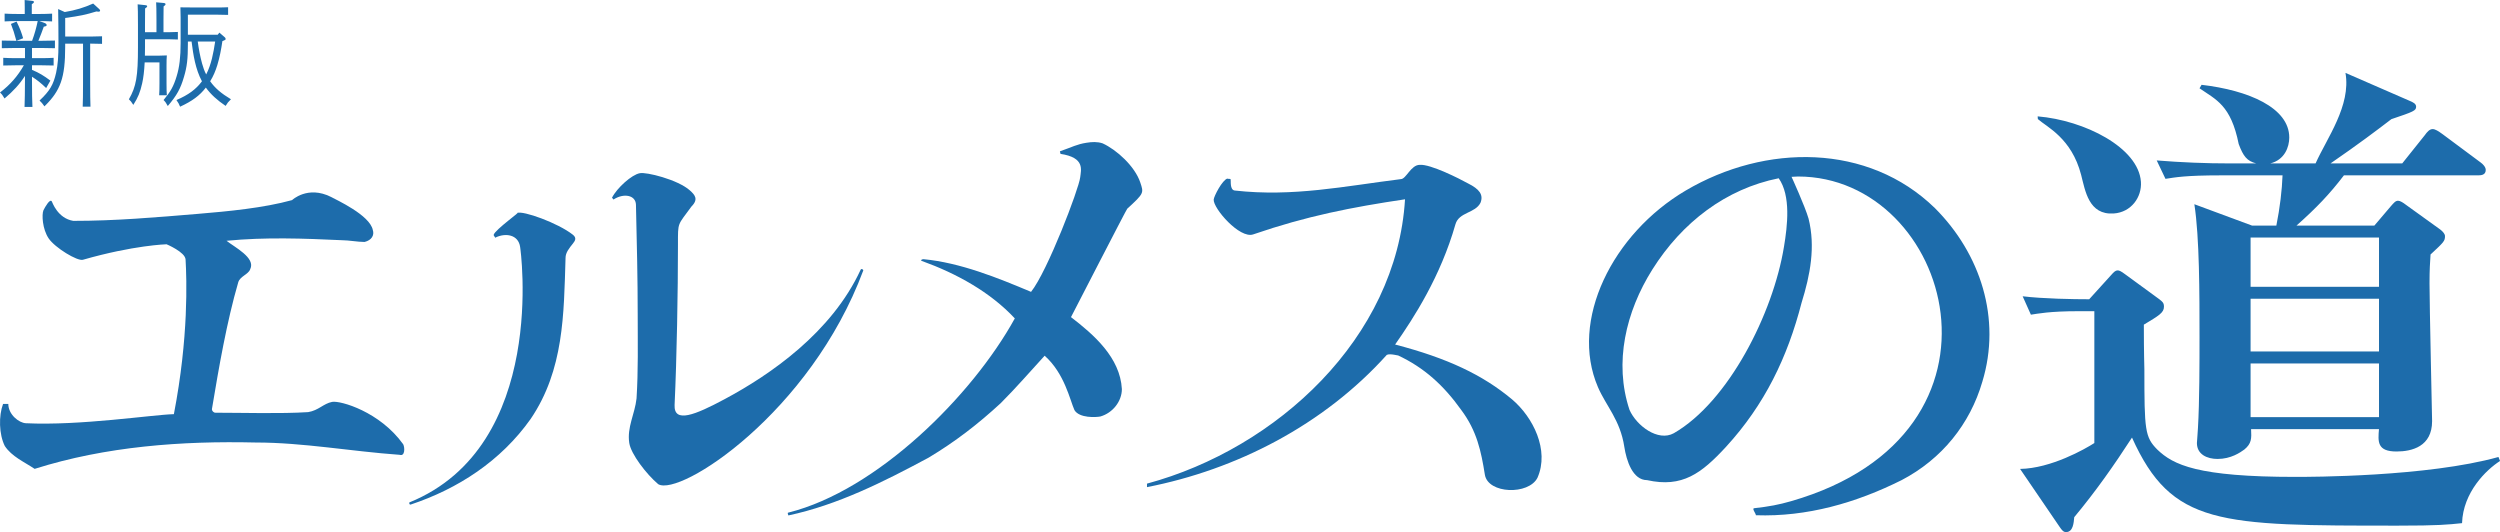
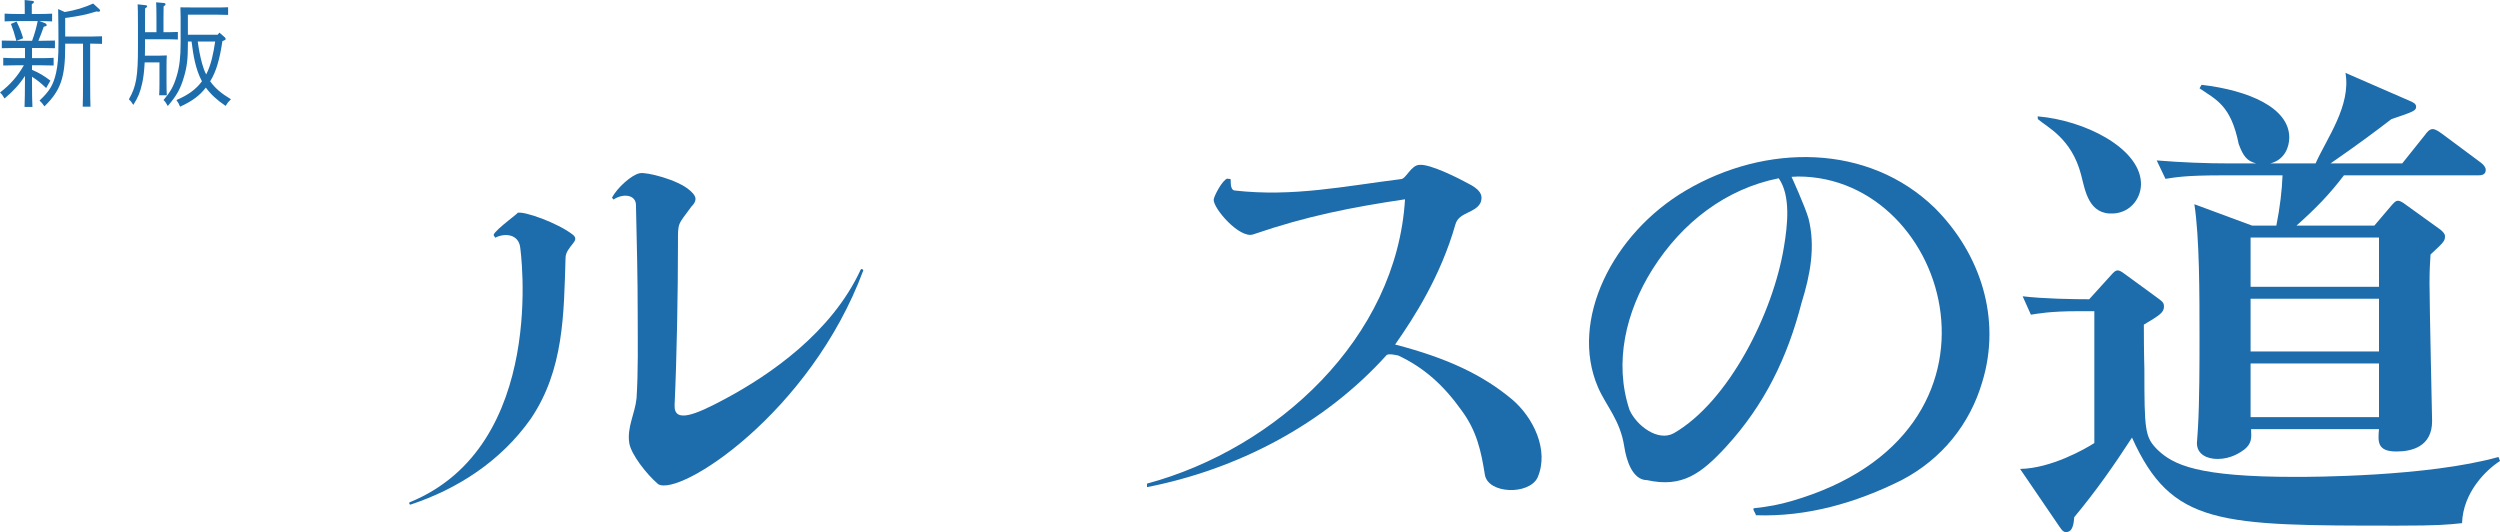
<svg xmlns="http://www.w3.org/2000/svg" version="1.1" id="レイヤー_1" x="0px" y="0px" width="222.609px" height="47.379px" viewBox="0 0 222.609 47.379" enable-background="new 0 0 222.609 47.379" xml:space="preserve">
  <path fill="#1D6CAB" d="M150.099,16.968c7.113-4.195,16.254-4.22,22.192,1.562c4.062,4.063,5.938,9.845,4.22,15.472  c-1.095,3.75-3.595,6.877-7.188,8.752c-4.063,2.031-8.439,3.281-12.972,3.125c0-0.155-0.376-0.6-0.157-0.625  c1.368-0.155,2.188-0.311,3.282-0.625c21.067-6.053,14.251-28.912,0.626-28.912c-0.157,0-0.576,0.029-0.576,0.029  s1.201,2.627,1.514,3.721c0.625,2.501,0.155,5.001-0.625,7.501c-1.25,4.845-3.282,9.064-6.721,12.816  c-2.194,2.377-3.899,3.666-7.032,2.969c-1.282,0-1.836-1.719-2.029-2.971c-0.367-2.396-1.619-3.621-2.347-5.312  C139.733,28.532,143.586,20.809,150.099,16.968 M147.13,24c-2.355,3.745-3.438,8.284-2.031,12.502  c0.625,1.406,2.54,2.853,3.946,2.072c4.871-2.804,8.843-10.679,9.807-16.606c0.312-1.875,0.625-4.532-0.47-6.095  C153.693,16.812,149.787,19.781,147.13,24" />
-   <path fill="#1D6CAB" d="M17.618,19.044c2.666-0.222,5.835-0.521,8.388-1.225c0,0,1.384-1.327,3.464-0.286  c0.466,0.258,3.46,1.617,3.726,2.944c0.156,0.468-0.105,0.912-0.73,1.068c-0.625,0-1.406-0.156-2.031-0.156  c-3.377-0.155-6.799-0.287-10.263,0.051c0.729,0.583,2.613,1.518,2.109,2.527c-0.157,0.469-0.91,0.631-1.067,1.172  c-1.016,3.49-1.72,7.548-2.345,11.299c0,0.156,0.157,0.312,0.313,0.312c2.5,0,5.755,0.104,8.256-0.053  c0.938-0.156,1.354-0.757,2.137-0.912c0.742-0.133,4.258,0.879,6.329,3.776c0.156,0.312,0.156,1.095-0.312,0.938  c-4.376-0.313-8.596-1.096-12.815-1.096c-6.562-0.156-13.362,0.34-19.691,2.346c-0.938-0.625-2.032-1.094-2.657-2.033  c-0.522-1.043-0.555-2.688-0.155-3.75H0.74c0,0.939,0.939,1.689,1.563,1.72c4.844,0.233,11.225-0.756,13.18-0.808  c1.327-6.877,1.141-12.012,1.041-13.773c-0.038-0.663-1.692-1.354-1.692-1.354s-2.918,0.078-7.45,1.38  c-0.492,0.141-2.483-1.067-3.048-1.901c-0.563-0.834-0.623-2.118-0.469-2.5c0.156-0.313,0.599-1.094,0.754-0.782  c0.036,0.043,0.497,1.485,1.903,1.719C10.273,19.669,13.868,19.356,17.618,19.044" />
  <path fill="#1D6CAB" d="M129.598,19.972c-1.326,4.646-3.689,8.302-5.372,10.706c4.675,1.217,7.803,2.707,10.412,4.884  c1.865,1.578,3.345,4.511,2.267,6.974c-0.781,1.563-4.412,1.452-4.688-0.272c-0.332-2.07-0.702-3.89-2.108-5.765  c-1.563-2.188-3.302-3.77-5.646-4.863c0.144,0.07-0.676-0.188-0.977-0.038c-5.626,6.251-13.381,10.217-21.354,11.778v-0.312  c11.565-3.125,22.232-12.971,22.976-25.318c-4.729,0.704-8.753,1.485-13.521,3.126c-1.2,0.413-3.566-2.319-3.516-3.1  c0.02-0.294,0.762-1.743,1.223-1.875c0.015,0.063,0.257-0.013,0.288,0.078c0.034,0.102-0.092,0.938,0.365,0.99  c5.196,0.586,9.788-0.39,14.789-1.015c0.47,0,0.896-1.271,1.68-1.271c0.939-0.085,3.533,1.225,4.317,1.661  c0.983,0.492,1.385,0.991,1.094,1.719C131.356,18.995,129.91,18.877,129.598,19.972" />
-   <path fill="#1D6CAB" d="M95.364,28.237c2.032,1.562,4.376,3.596,4.532,6.407c0,1.095-0.82,2.13-1.914,2.442  c-0.386,0.076-1.867,0.162-2.307-0.566c-0.399-0.879-0.876-3.264-2.655-4.846c-1.31,1.427-2.501,2.812-3.907,4.221  c-2.032,1.875-4.063,3.438-6.408,4.846c-4.062,2.186-8.127,4.219-12.503,5.156c0-0.025-0.129-0.254,0-0.254  c7.883-1.971,16.358-10.387,20.161-17.291c-2.188-2.344-5.183-3.998-8.283-5.117c-0.147-0.054,0-0.156,0.157-0.156  c3.281,0.312,6.603,1.66,9.572,2.91c1.465-1.836,4.267-9.191,4.376-10.197c0.07-0.655,0.456-1.763-1.758-2.09  c0.017-0.07-0.087-0.215-0.026-0.235c1.119-0.39,1.48-0.62,2.344-0.755c0.494-0.079,0.963-0.104,1.433,0.052  c1.253,0.57,2.879,2.043,3.359,3.49c0.311,0.931,0.345,0.952-1.162,2.331C100.305,18.629,95.347,28.29,95.364,28.237" />
  <path fill="#1D6CAB" d="M46.314,21.989c-0.156-1.094-1.289-1.29-2.228-0.821c0-0.087-0.146-0.172-0.128-0.256  c0.098-0.451,2.611-2.215,2.082-1.952c0.536-0.222,3.637,0.893,4.962,1.935c0.354,0.277,0.227,0.523,0.02,0.781  c-0.352,0.44-0.664,0.821-0.664,1.289c-0.156,5-0.136,9.963-3.106,14.339c-2.656,3.751-6.476,6.222-10.695,7.628  c-0.156,0-0.107-0.194-0.107-0.194C48.851,39.709,46.336,22.094,46.314,21.989 M56.68,35.481c-0.156,1.406-0.859,2.553-0.649,3.959  c0.145,0.986,1.524,2.779,2.578,3.673c1.927,1.146,13.543-6.356,18.258-19.024c0.029-0.078-0.168-0.213-0.234-0.068  c-2.577,5.586-8.048,9.351-12.111,11.522c-2.612,1.399-4.532,2.188-4.454,0.511c0.196-4.181,0.3-10.067,0.3-14.288  c0-2.031-0.052-1.653,1.198-3.373c0.659-0.659,0.301-1.043-0.13-1.433c-1.082-0.976-3.935-1.669-4.466-1.536  c-0.698,0.116-2.031,1.299-2.478,2.188c0.071,0.023,0.098,0.181,0.157,0.142c0.886-0.573,1.961-0.392,1.979,0.483  c0.078,3.398,0.156,6.559,0.156,9.846C56.785,30.584,56.836,32.981,56.68,35.481" />
  <path fill="#1D6CAB" d="M219.229,46.583c-1.239,0.133-2.158,0.222-5.693,0.222c-15.936,0-20.16,0-23.696-7.841  c-1.605,2.479-3.26,4.828-5.143,7.088c-0.046,0.488-0.093,1.328-0.735,1.328c-0.229,0-0.366-0.176-0.551-0.442l-3.536-5.183  c2.756-0.045,5.787-1.773,6.613-2.305v-11.74h-1.424c-2.571,0-3.629,0.223-4.226,0.311l-0.734-1.639  c1.838,0.221,4.5,0.265,5.925,0.265l1.928-2.126c0.276-0.311,0.414-0.443,0.599-0.443c0.138,0,0.274,0.044,0.688,0.354l3.031,2.215  c0.273,0.222,0.412,0.31,0.412,0.665c0,0.531-0.459,0.797-1.791,1.596c0,2.611,0.047,3.809,0.047,3.985  c0,5.405,0.047,6.024,1.147,7.134c1.424,1.372,3.581,2.438,12.308,2.438c1.239,0,11.737,0,18.074-1.773l0.139,0.355  C221.369,41.842,219.32,43.836,219.229,46.583 M188.211,19.009c-2.224,0.146-2.532-2.014-2.901-3.441  c-0.849-3.28-3.065-4.262-3.853-4.965l-0.017-0.242c4.167,0.348,8.979,2.775,9.195,5.825  C190.732,17.556,189.769,18.906,188.211,19.009 M220.606,15.614h-11.895c-1.286,1.685-2.434,2.881-4.225,4.476h6.934l1.471-1.729  c0.274-0.309,0.413-0.486,0.644-0.486c0.183,0,0.459,0.177,0.688,0.354l3.075,2.215c0.23,0.177,0.413,0.399,0.413,0.576  c0,0.443-0.092,0.532-1.286,1.639c-0.046,0.753-0.092,1.285-0.092,2.569c0,1.95,0.23,11.961,0.23,12.272  c0,2.26-1.791,2.703-3.168,2.703c-1.745,0-1.653-0.888-1.562-1.994h-11.388c0.046,0.842,0.046,1.285-0.598,1.816  c-0.366,0.266-1.193,0.842-2.389,0.842c-0.918,0-1.837-0.398-1.837-1.418c0-0.178,0.092-1.107,0.092-1.328  c0.14-2.351,0.14-5.895,0.14-8.063c0-3.942,0-8.905-0.459-11.873l5.143,1.905h2.158c0.32-1.595,0.506-3.19,0.551-4.476h-5.464  c-3.215,0-4.087,0.178-4.96,0.311l-0.78-1.639c2.203,0.177,4.362,0.266,6.566,0.266h2.296c-0.827-0.222-1.148-0.62-1.562-1.728  c-0.696-3.474-2.02-3.943-3.488-4.962l0.183-0.31c4.18,0.487,7.808,2.038,7.808,4.696c0,0.842-0.413,1.993-1.698,2.304h4.04  c1.011-2.26,3.172-5.141,2.663-8.062l5.694,2.48c0.322,0.133,0.597,0.265,0.597,0.531c0,0.354-0.229,0.443-2.202,1.108  c-1.332,1.019-2.85,2.17-5.42,3.943h6.384l2.02-2.526c0.186-0.265,0.413-0.532,0.689-0.532c0.229,0,0.506,0.178,0.873,0.444  l3.396,2.525c0.186,0.133,0.459,0.399,0.459,0.665C221.341,15.614,220.882,15.614,220.606,15.614 M211.835,21.153H200.4v4.387  h11.435V21.153L211.835,21.153z M211.835,26.602H200.4v4.695h11.435V26.602L211.835,26.602z M211.835,32.362H200.4v4.783h11.435  V32.362L211.835,32.362z" />
  <path fill="#1D6CAB" d="M4.004,2.061c0.077,0.031,0.153,0.113,0.153,0.163c0,0.083-0.047,0.111-0.259,0.153  C3.792,2.691,3.6,3.191,3.417,3.631h0.328c0.366,0,0.866-0.012,1.146-0.02v0.682c-0.289-0.012-0.828-0.02-1.146-0.02H2.849v0.906  h0.77c0.376,0,0.867-0.01,1.156-0.031v0.685c-0.3-0.011-0.838-0.021-1.156-0.021h-0.77V6.22c0.653,0.275,1.039,0.51,1.636,0.958  L4.11,7.84C3.657,7.402,3.311,7.127,2.849,6.832v0.306c0,1.04,0.009,1.875,0.039,2.384H2.185c0.02-0.561,0.038-1.356,0.038-2.384  V6.76C1.751,7.495,1.184,8.115,0.404,8.769C0.202,8.432,0.183,8.412,0,8.239c0.924-0.713,1.559-1.438,2.126-2.426h-0.69  c-0.317,0-0.857,0.009-1.146,0.021V5.148c0.279,0.021,0.78,0.031,1.146,0.031h0.789V4.273H1.308c-0.317,0-0.856,0.008-1.146,0.02  V3.611c0.29,0.007,0.78,0.02,1.146,0.02h0.146c-0.183-0.684-0.28-0.99-0.481-1.5l0.501-0.214c0.298,0.602,0.441,0.989,0.586,1.489  L1.473,3.631h1.385c0.212-0.571,0.376-1.152,0.5-1.755h-1.8c-0.317,0-0.856,0.011-1.146,0.031V1.213  c0.29,0.021,0.78,0.032,1.146,0.032h0.646V0.653c0-0.287,0-0.51-0.01-0.651l0.645,0.071c0.126,0.009,0.184,0.041,0.184,0.102  c0,0.061-0.058,0.122-0.192,0.204v0.867h0.654c0.375,0,0.866-0.012,1.155-0.032v0.694C4.35,1.888,3.831,1.877,3.503,1.877  L4.004,2.061z M5.766,1.072c0.972-0.164,1.703-0.388,2.53-0.756l0.539,0.49C8.885,0.849,8.914,0.908,8.914,0.95  c0,0.05-0.049,0.091-0.154,0.091c-0.028,0-0.115-0.012-0.175-0.021c-1.01,0.306-1.414,0.388-2.78,0.581v1.653h2.318  c0.29,0,0.694-0.012,0.963-0.023v0.674C8.817,3.894,8.413,3.885,8.123,3.885H8.029v3.527c0,0.938,0.009,1.63,0.028,2.089H7.364  C7.383,9.043,7.393,8.35,7.393,7.412V3.886H5.804v0.285c0,2.741-0.405,3.894-1.849,5.3c-0.125-0.193-0.25-0.346-0.433-0.519  c0.915-0.858,1.231-1.407,1.473-2.468c0.154-0.701,0.211-1.387,0.211-2.68c0-1.03-0.009-1.936-0.027-2.998L5.766,1.072z" />
  <path fill="#1D6CAB" d="M13.932,1.735c0-0.815-0.011-1.246-0.029-1.529l0.674,0.059c0.115,0.012,0.163,0.051,0.163,0.114  c0,0.05-0.047,0.11-0.173,0.192c-0.01,0.235-0.01,0.521-0.01,1.164v1.132h0.521c0.202,0,0.549-0.011,0.76-0.022v0.673  c-0.201-0.009-0.5-0.021-0.76-0.021h-2.166V4.19c0,0.267,0,0.521-0.01,0.766h1.261c0.279,0,0.481-0.011,0.693-0.021  c-0.021,0.184-0.028,0.581-0.028,0.907v1.582c0,0.479,0.009,0.825,0.028,1.06h-0.684c0.02-0.215,0.028-0.612,0.028-1.06V5.556  h-1.318c-0.038,0.767-0.114,1.388-0.221,1.857c-0.183,0.804-0.355,1.243-0.79,1.927c-0.183-0.286-0.24-0.357-0.395-0.5  c0.654-1.132,0.809-2.029,0.809-4.649V2.212c0-0.999-0.01-1.528-0.029-1.826l0.685,0.073c0.106,0.01,0.163,0.04,0.163,0.092  c0,0.062-0.048,0.122-0.184,0.204c0,0.184-0.009,0.705-0.009,1.458v0.654h1.021V1.735z M19.534,2.905l0.452,0.389  c0.078,0.071,0.105,0.113,0.105,0.163c0,0.08,0,0.091-0.288,0.204c-0.105,0.722-0.24,1.436-0.453,2.14  c-0.153,0.499-0.355,0.988-0.636,1.438c0.435,0.611,0.982,1.079,1.85,1.6c-0.259,0.255-0.298,0.306-0.473,0.591  c-0.751-0.508-1.317-1.019-1.762-1.631c-0.549,0.714-1.213,1.204-2.292,1.702c-0.086-0.224-0.173-0.377-0.327-0.592  c1.068-0.458,1.742-0.957,2.272-1.67c-0.578-1.081-0.771-2.324-0.924-3.539h-0.328v0.205c0,1.345-0.077,2.029-0.347,2.935  c-0.309,1.062-0.636,1.654-1.443,2.601c-0.146-0.276-0.222-0.379-0.376-0.532c0.616-0.733,0.895-1.223,1.165-2.12  c0.25-0.804,0.354-1.712,0.354-2.955V1.55c0-0.316-0.009-0.712-0.019-0.896c0.308,0.01,0.626,0.01,1.06,0.01h2.224  c0.29,0,0.665,0,0.963-0.019v0.682c-0.25-0.011-0.685-0.02-0.963-0.02h-2.618V3.09h2.657L19.534,2.905z M17.609,3.701  c0.087,0.663,0.211,1.325,0.385,1.958c0.096,0.335,0.202,0.664,0.366,0.969c0.462-0.896,0.644-1.917,0.799-2.927H17.609z" />
</svg>